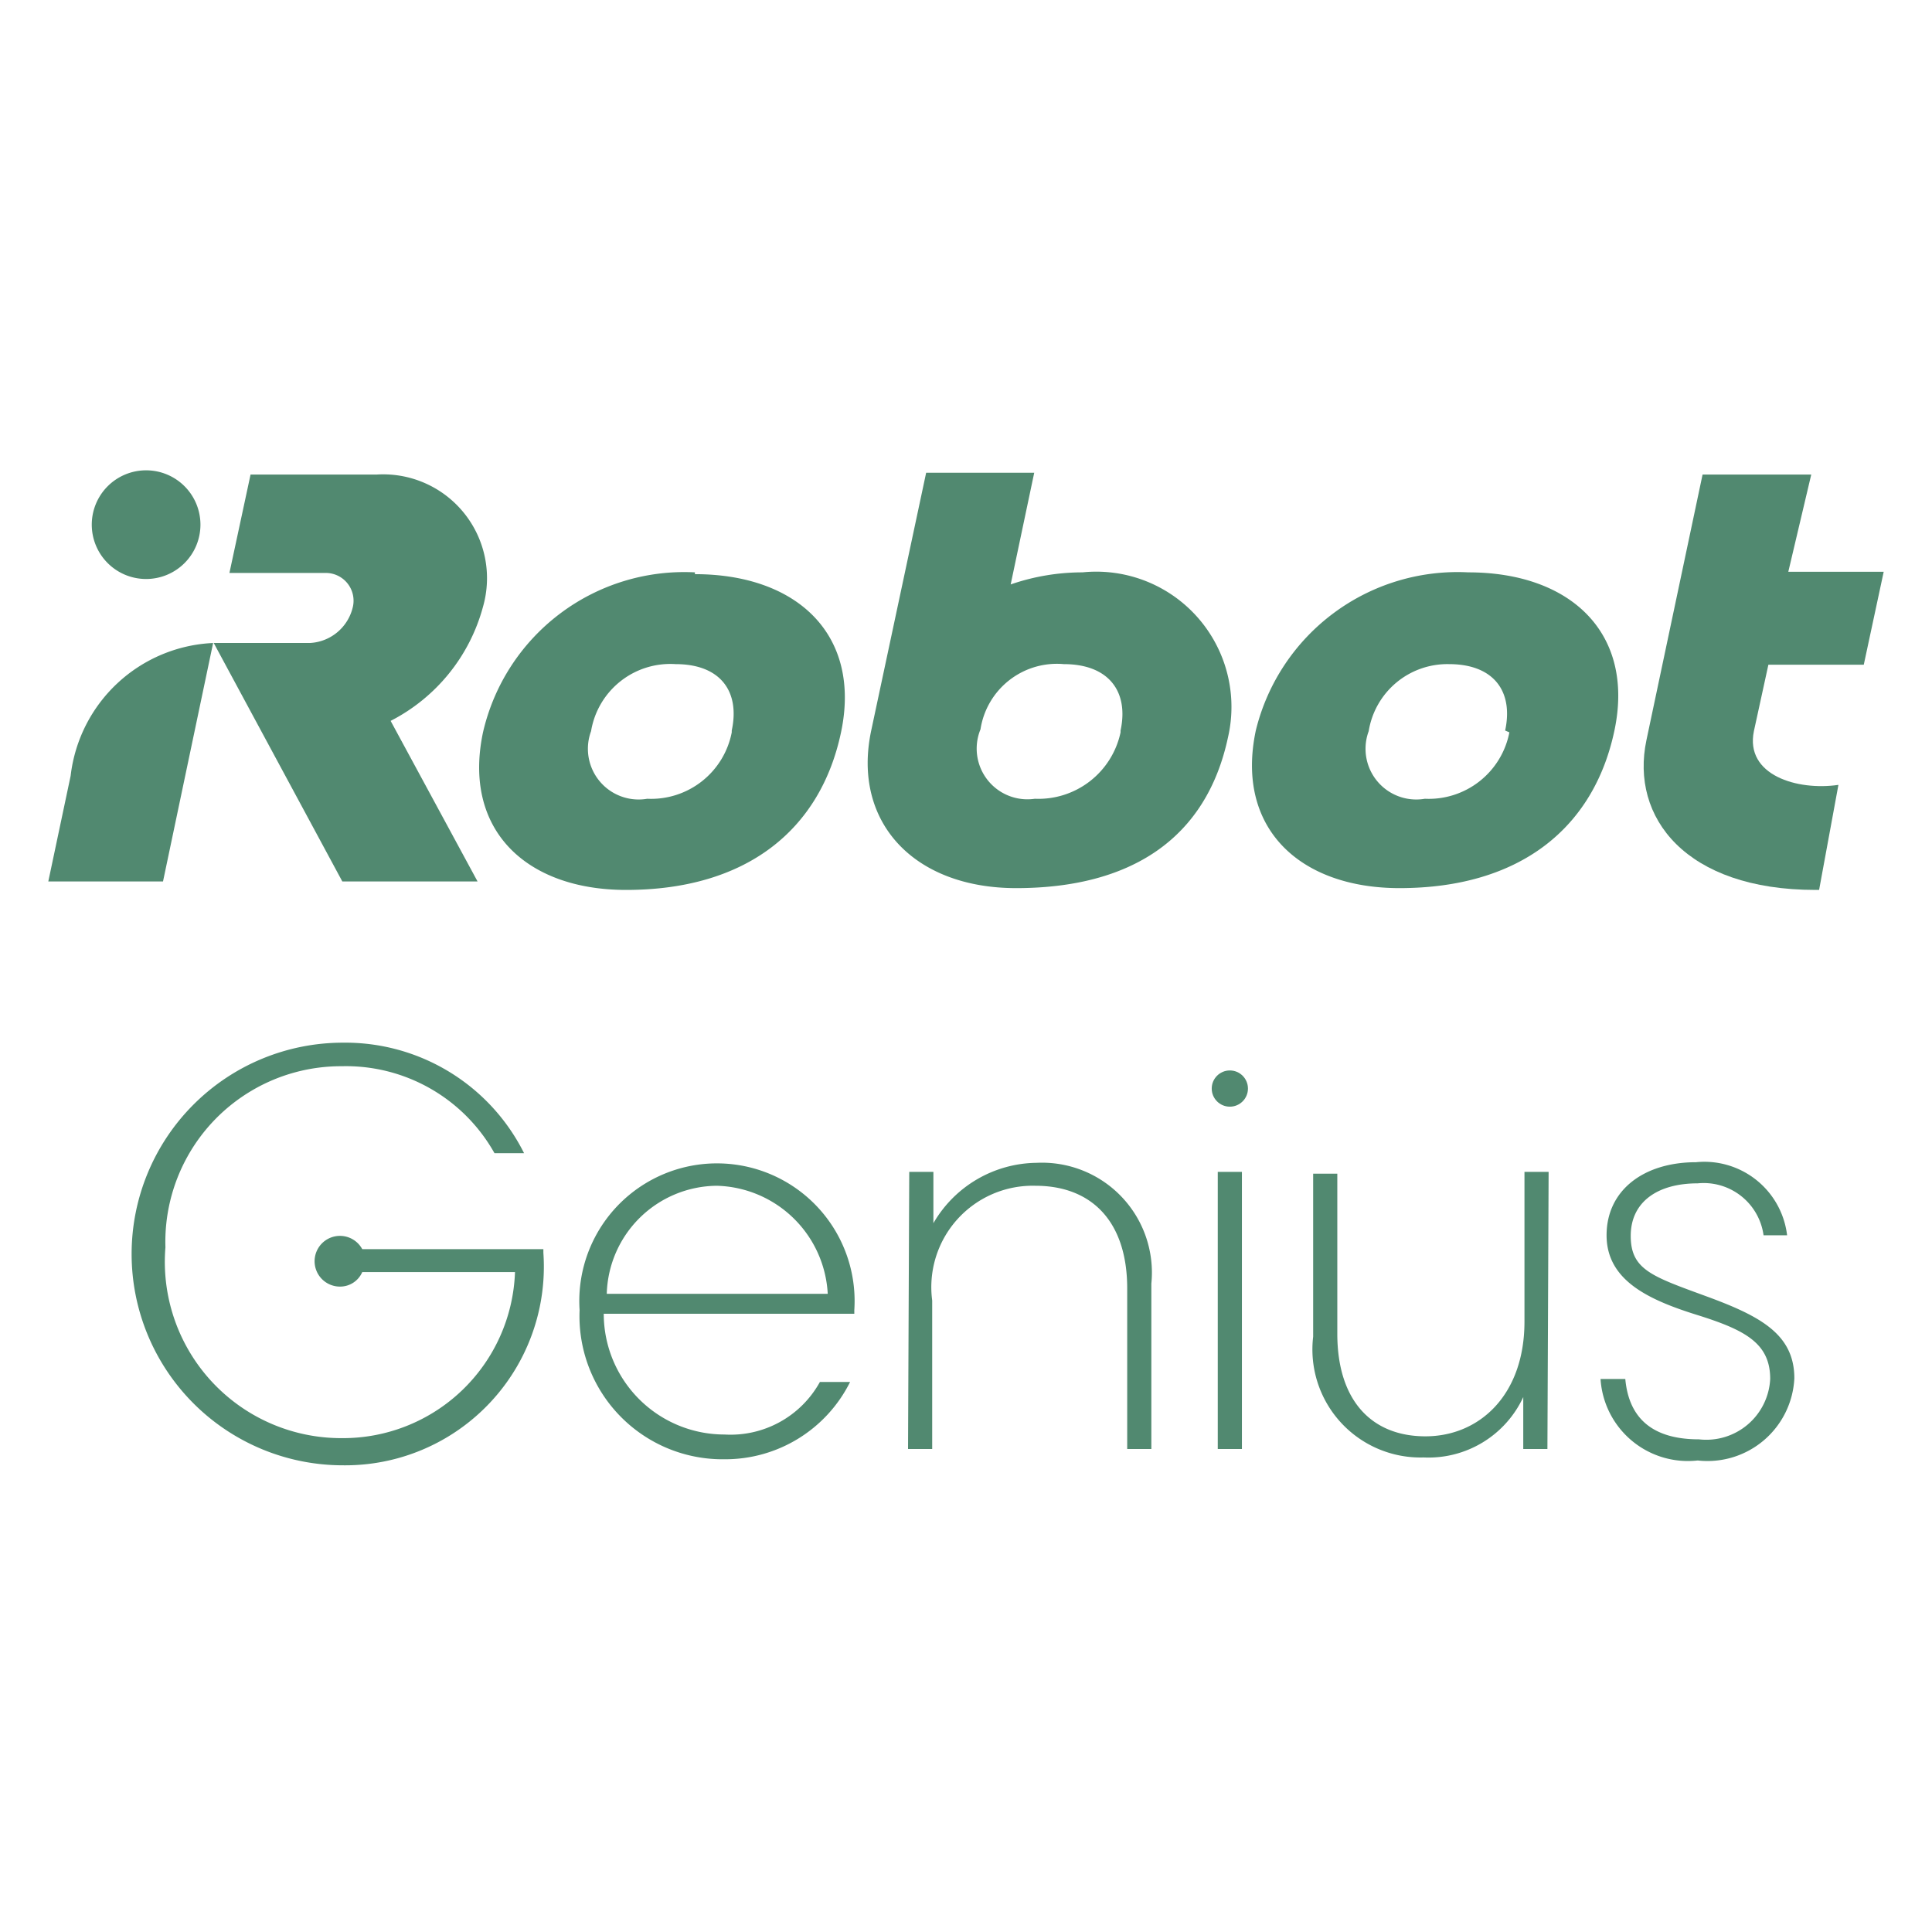
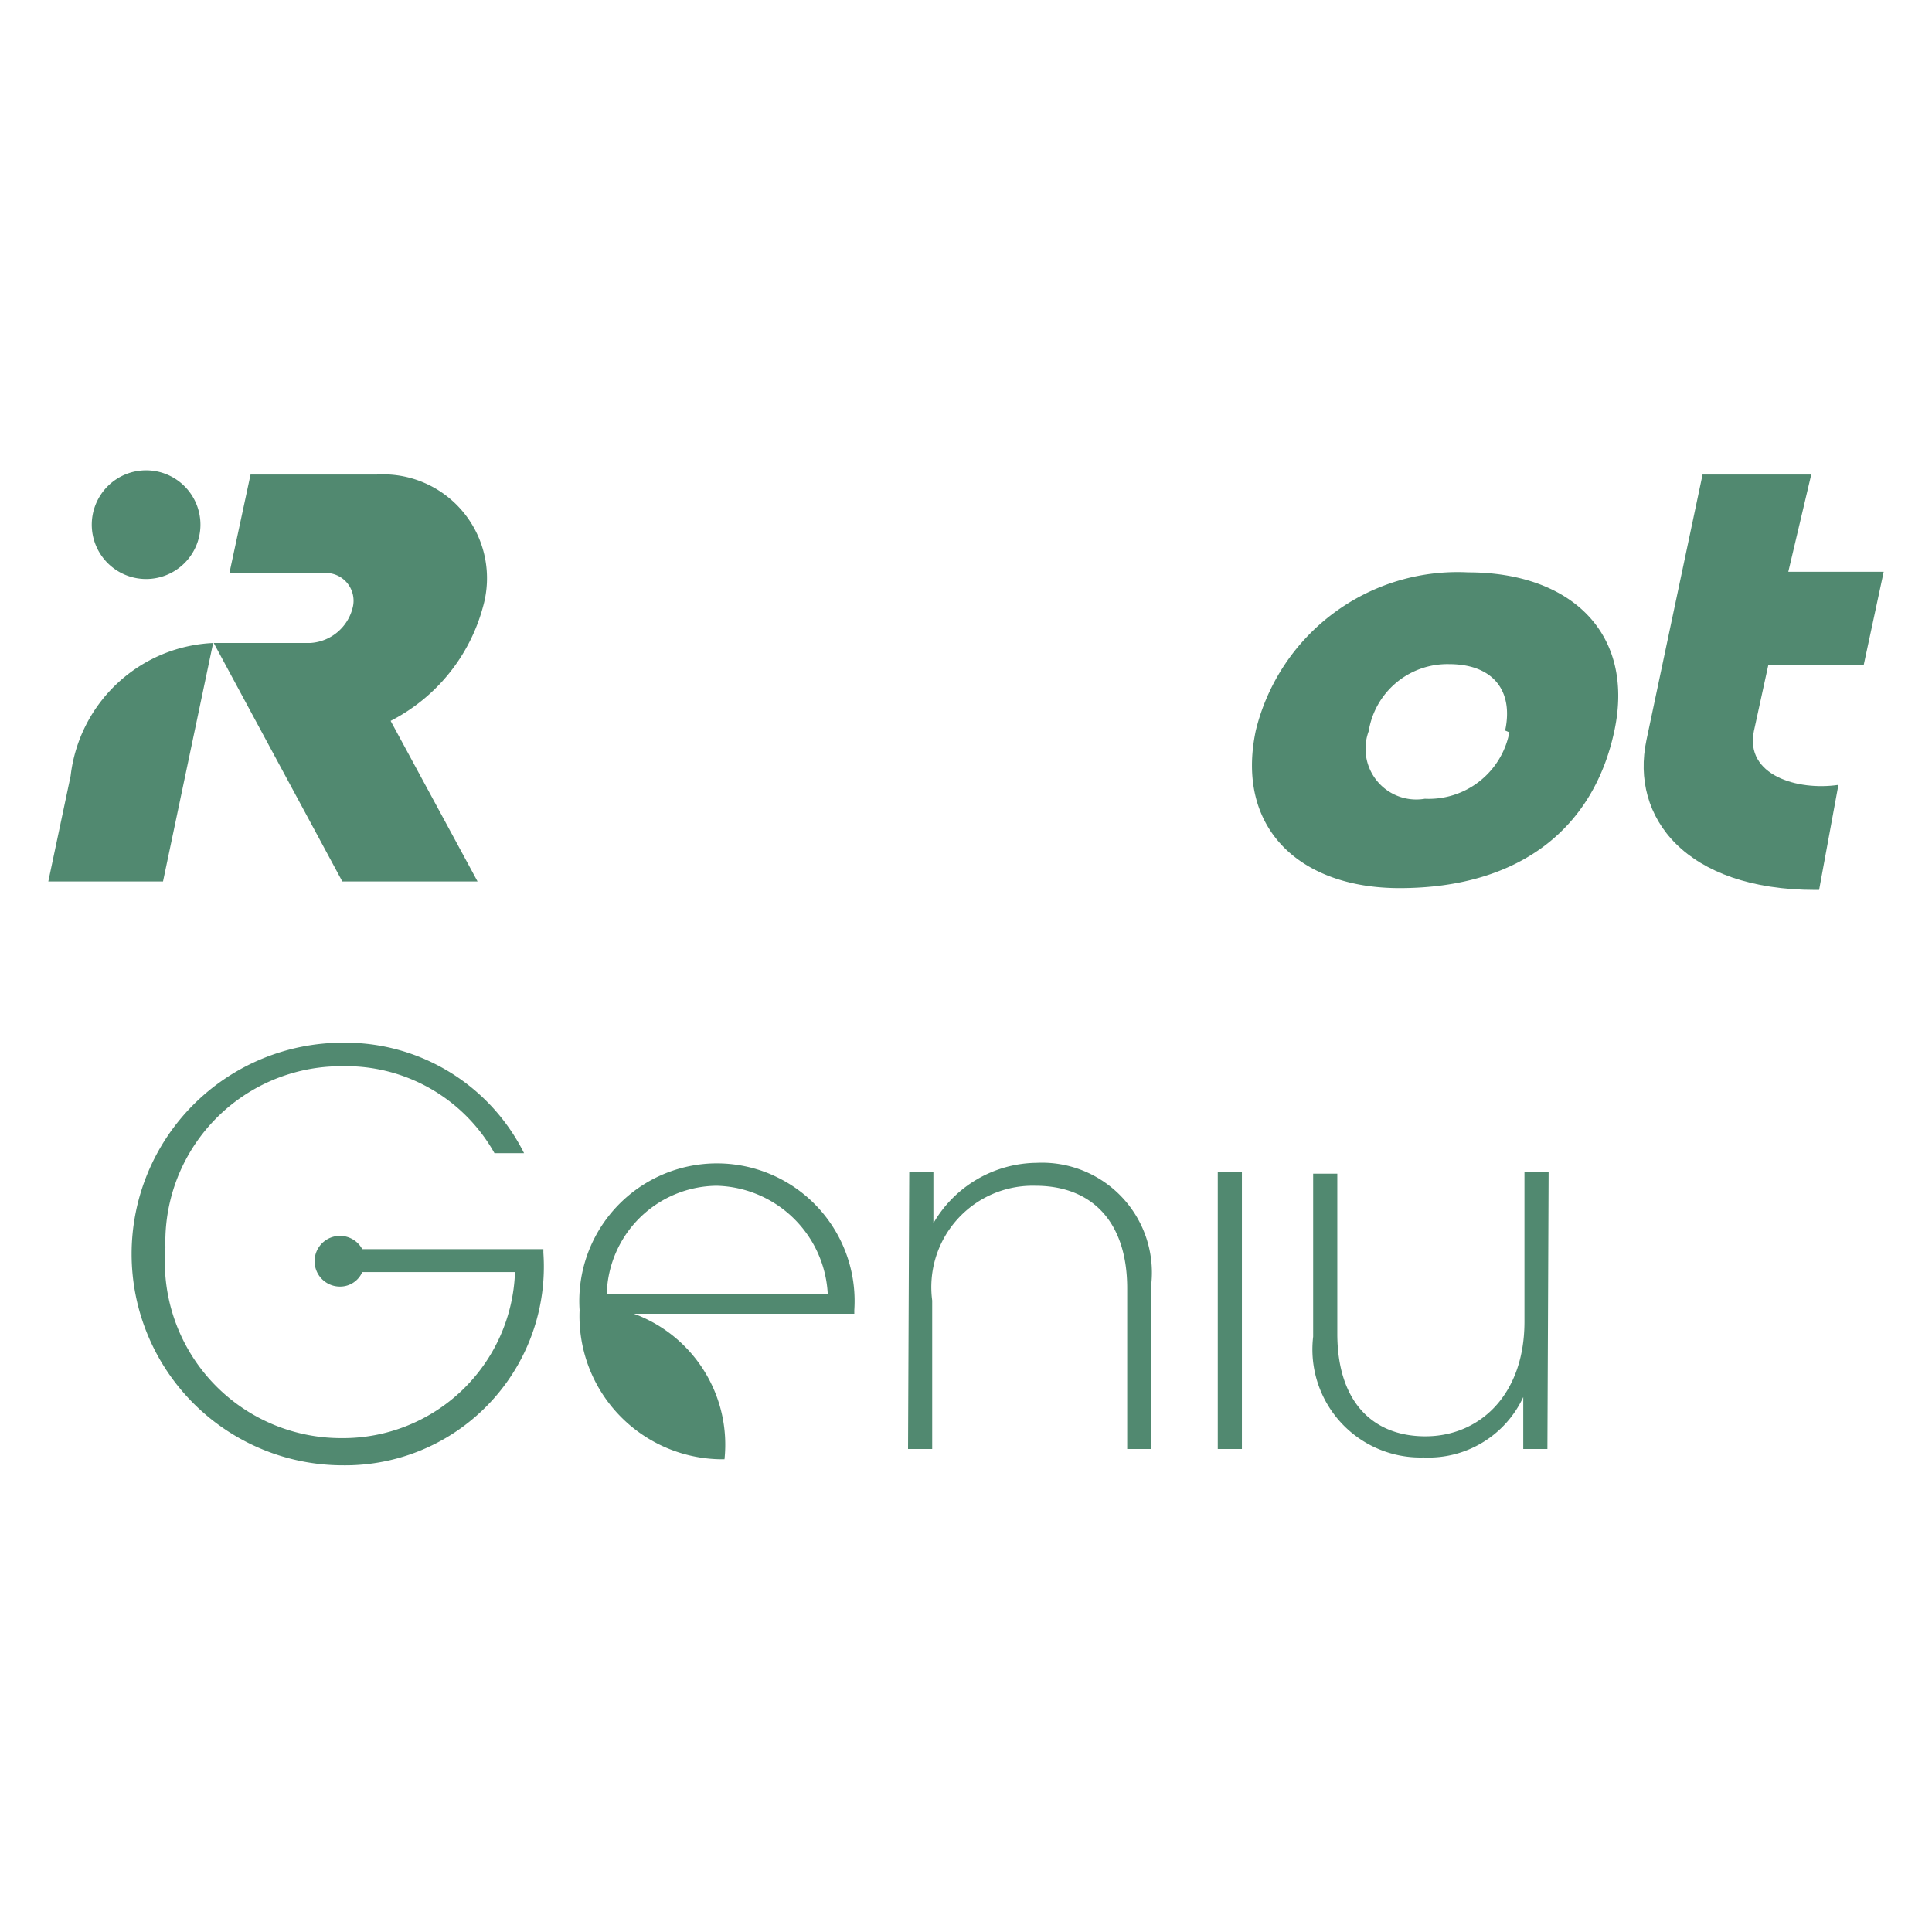
<svg xmlns="http://www.w3.org/2000/svg" width="32px" height="32px" id="Layer_1" data-name="Layer 1" viewBox="0 0 32 32">
  <defs>
    <style>.cls-1{fill:#518970;}</style>
  </defs>
  <path class="cls-1" d="M8,10.05A1.72,1.72,0,0,0,6.24,7.86H4.15L3.8,9.49H5.38a.46.46,0,0,1,.46.58.77.77,0,0,1-.71.58H3.54L5.67,14.6H7.91L6.47,11.94A3,3,0,0,0,8,10.05" />
  <path class="cls-1" d="M1.17,12.85.8,14.6H2.7l.83-3.95a2.49,2.49,0,0,0-2.36,2.2" />
  <path class="cls-1" d="M2.42,9.59a.9.9,0,1,0-.9-.9.9.9,0,0,0,.9.9" />
  <path class="cls-1" d="M30,7.86h-1.8l-.93,4.4c-.27,1.28.65,2.48,2.8,2.48h.06L30.45,13c-.68.1-1.55-.16-1.4-.89l.24-1.1h1.58l.33-1.54H29.62Z" />
-   <path class="cls-1" d="M18.56,12.13a1.39,1.39,0,0,1-1.42,1.1.84.84,0,0,1-.9-1.15A1.28,1.28,0,0,1,17.62,11c.74,0,1.08.45.94,1.1m-.63-2.62a3.64,3.64,0,0,0-1.19.2l.39-1.85H15.34l-.91,4.27c-.32,1.51.7,2.61,2.4,2.61,1.89,0,3.15-.81,3.51-2.5a2.24,2.24,0,0,0-2.41-2.73" />
  <path class="cls-1" d="M25,12.13a1.36,1.36,0,0,1-1.4,1.1.84.84,0,0,1-.93-1.12A1.32,1.32,0,0,1,24,11c.74,0,1.07.45.93,1.1m-.61-2.62a3.44,3.44,0,0,0-3.52,2.62c-.34,1.61.72,2.61,2.38,2.61,2,0,3.22-1,3.56-2.61s-.72-2.62-2.42-2.62" />
-   <path class="cls-1" d="M12.12,12.13a1.36,1.36,0,0,1-1.4,1.1.84.84,0,0,1-.93-1.12A1.33,1.33,0,0,1,11.19,11c.74,0,1.07.45.93,1.1m-.61-2.62A3.42,3.42,0,0,0,8,12.13c-.34,1.61.71,2.61,2.37,2.61,2,0,3.22-1,3.56-2.61s-.72-2.62-2.42-2.62" />
-   <path class="cls-1" d="M14.15,21.7v.06H10a2,2,0,0,0,2,2,1.69,1.69,0,0,0,1.58-.87h.5A2.31,2.31,0,0,1,12,24.17,2.37,2.37,0,0,1,9.6,21.7a2.28,2.28,0,1,1,4.55,0Zm-4.1-.27h3.66a1.89,1.89,0,0,0-1.84-1.79A1.84,1.84,0,0,0,10.05,21.43Z" />
+   <path class="cls-1" d="M14.15,21.7v.06H10h.5A2.31,2.31,0,0,1,12,24.17,2.37,2.37,0,0,1,9.6,21.7a2.28,2.28,0,1,1,4.55,0Zm-4.1-.27h3.66a1.89,1.89,0,0,0-1.84-1.79A1.84,1.84,0,0,0,10.05,21.43Z" />
  <path class="cls-1" d="M25.63,24h-.4v-.86h0a1.73,1.73,0,0,1-1.65,1,1.79,1.79,0,0,1-1.83-2v-2.7h.4v2.65c0,1.11.57,1.7,1.46,1.7s1.64-.68,1.64-1.9V19.41h.4Z" />
-   <path class="cls-1" d="M29.21,20.46a1,1,0,0,0-1.09-.86c-.67,0-1.11.31-1.11.87s.35.67,1.25,1,1.46.63,1.46,1.36a1.44,1.44,0,0,1-1.6,1.36,1.45,1.45,0,0,1-1.61-1.35h.41c.06.66.46,1,1.22,1a1.06,1.06,0,0,0,1.18-1c0-.59-.41-.81-1.21-1.06s-1.5-.57-1.5-1.32.62-1.21,1.48-1.21a1.38,1.38,0,0,1,1.51,1.21Z" />
  <path class="cls-1" d="M6,20.69a.42.42,0,1,0-.37.62A.4.4,0,0,0,6,21.07H8.53a2.85,2.85,0,0,1-2.87,2.75,2.92,2.92,0,0,1-2.92-3.16,2.91,2.91,0,0,1,2.92-3,2.82,2.82,0,0,1,2.53,1.44h.49a3.31,3.31,0,0,0-3-1.83,3.48,3.48,0,0,0,0,7A3.29,3.29,0,0,0,9,20.75v-.06Z" />
  <path class="cls-1" d="M15.06,19.41h.4v.85h0a2,2,0,0,1,1.71-1,1.82,1.82,0,0,1,1.9,2V24h-.4V21.34c0-1.11-.59-1.7-1.52-1.7a1.68,1.68,0,0,0-1.71,1.9V24h-.4Z" />
  <path class="cls-1" d="M20.17,19.41h.4V24h-.4V19.41Z" />
-   <circle class="cls-1" cx="20.37" cy="18.03" r="0.3" />
</svg>